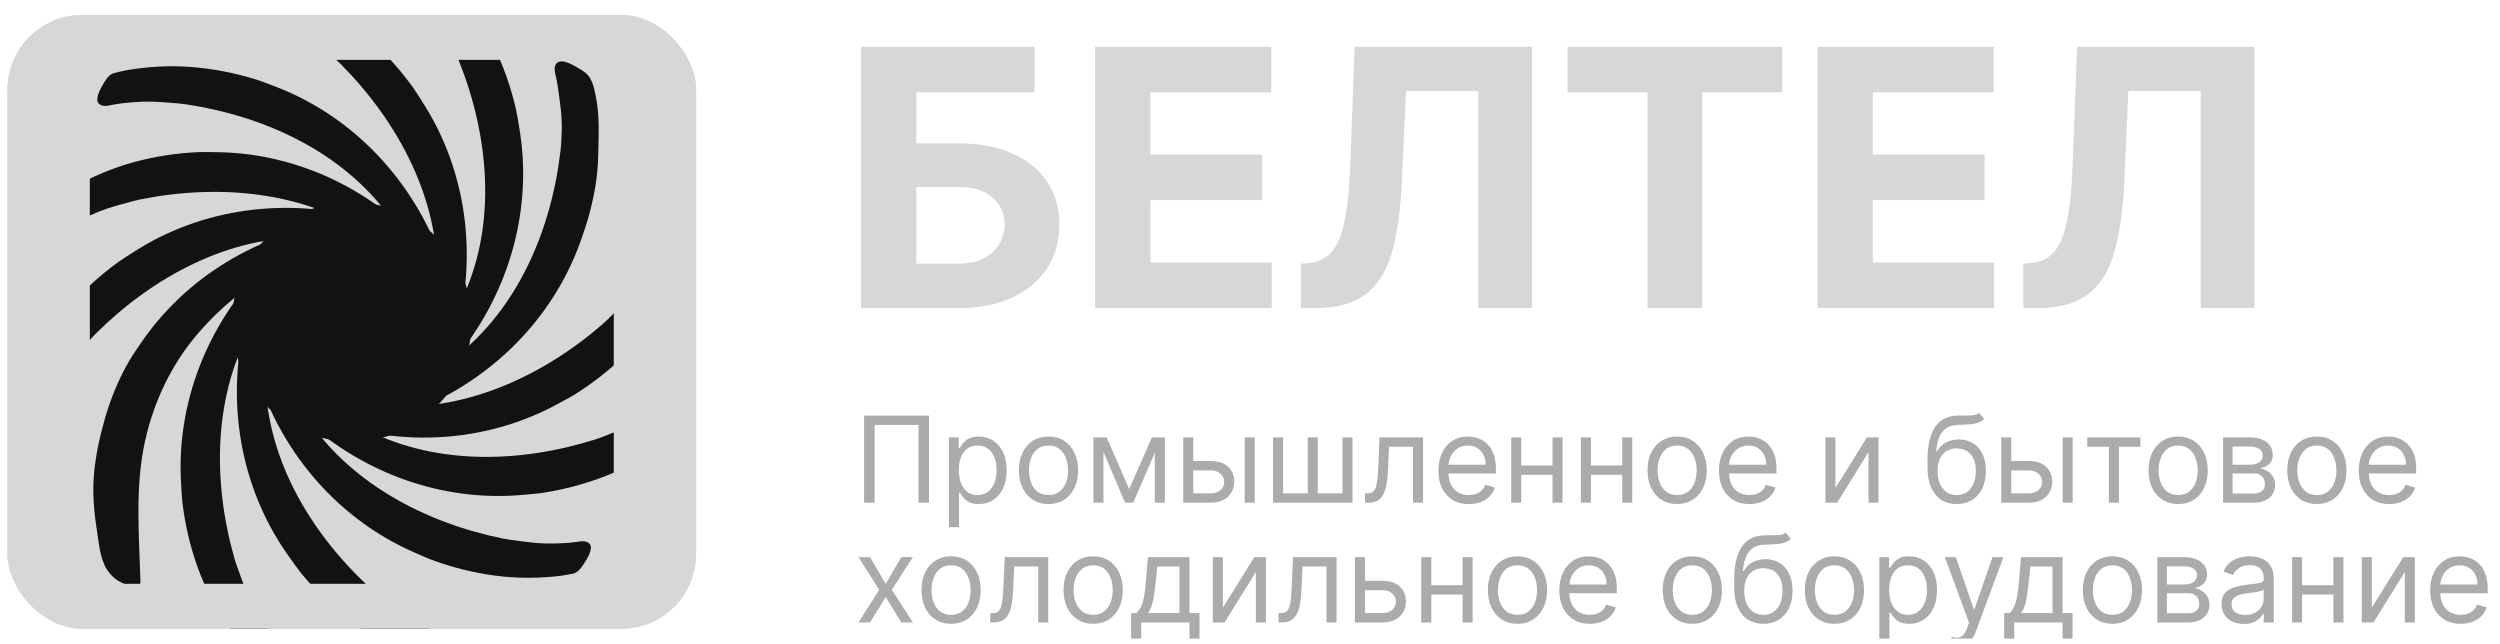
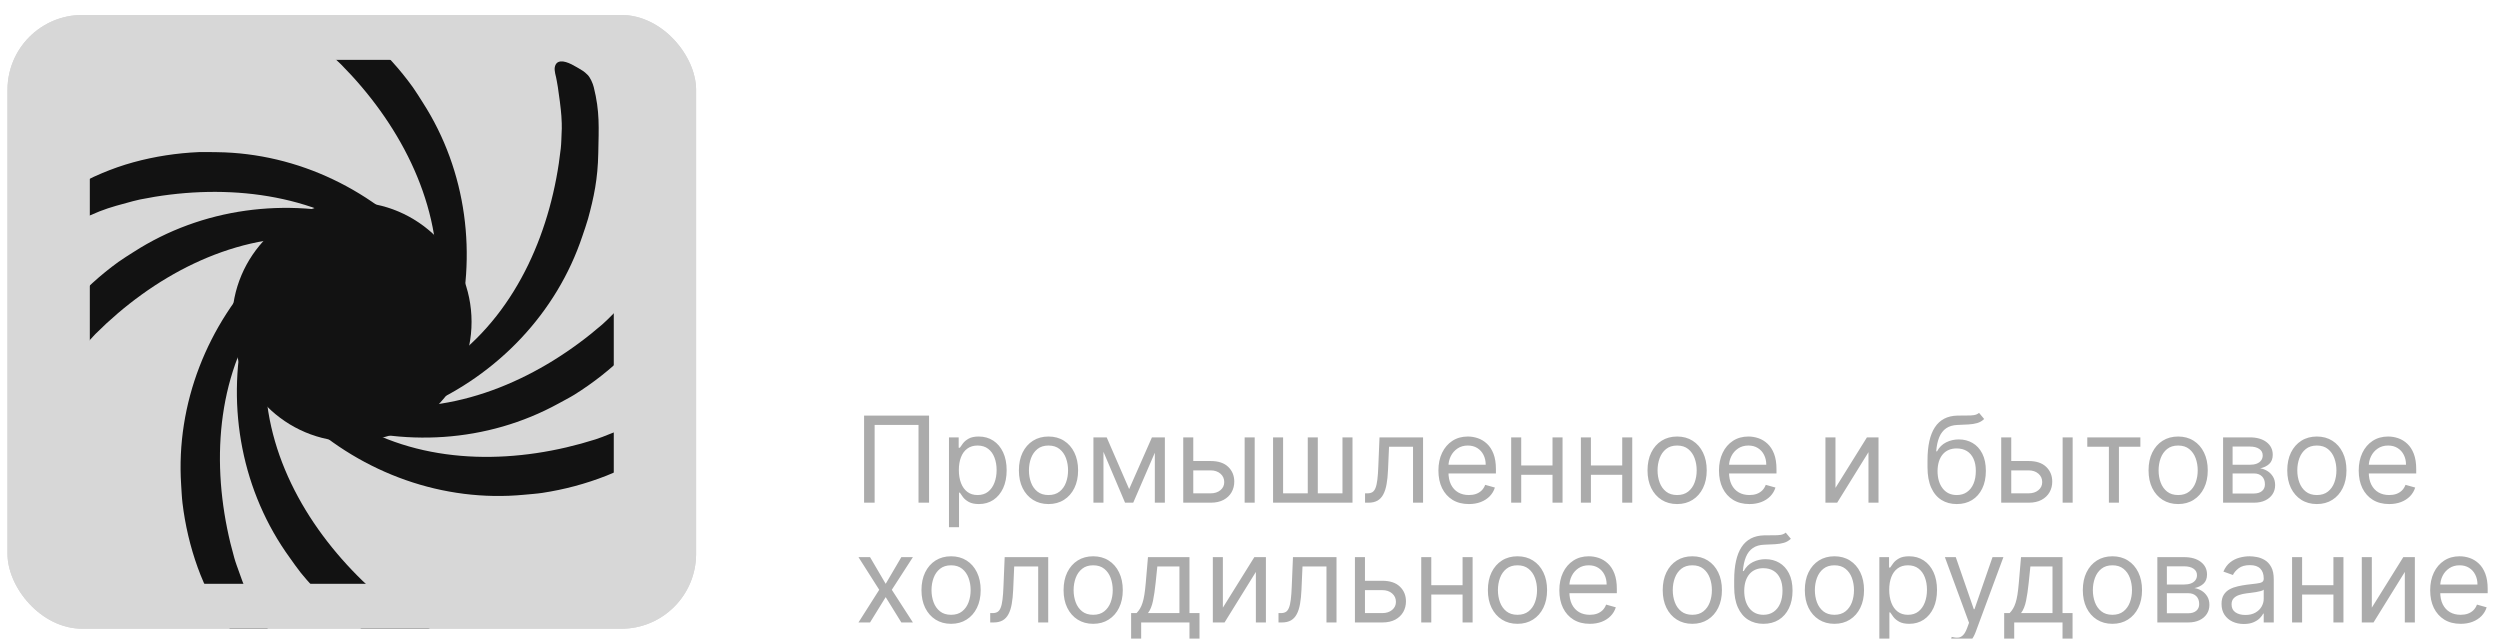
<svg xmlns="http://www.w3.org/2000/svg" width="334" height="86" viewBox="0 0 334 86" fill="none">
  <g clip-path="url(#clip0_0_1458)">
    <g clip-path="url(#clip1_0_1458)">
      <path d="M97 -7H-3V93H97V-7Z" fill="#D7D7D7" />
      <path d="M47 59C55.837 59 63 51.837 63 43C63 34.163 55.837 27 47 27C38.163 27 31 34.163 31 43C31 51.837 38.163 59 47 59Z" fill="#121212" />
      <path d="M74.38 8.44C74.25 8.57 74.15 8.76 74.11 9.04C74.05 9.47 74.29 10.32 74.29 10.32C74.29 10.32 74.47 11.2 74.53 11.64C74.67 12.53 74.941 14.564 75.001 15.5C75.1 17.06 75.05 17.291 74.99 18.831C74.99 19.051 74.94 19.601 74.92 19.821C73.74 30.521 69.25 41.27 60.62 47.88C59.53 48.711 58.37 49.45 57.32 50.331C56.8 50.77 56.3 51.23 55.86 51.751C55.48 52.2 54.99 52.761 54.76 53.3C54.61 53.66 54.73 54.151 55.01 54.42C55.42 54.821 56.1 54.56 56.54 54.361C66.49 50.05 74.38 41.821 77.81 31.531C78.04 30.841 78.38 29.891 78.57 29.201C79.34 26.361 79.867 23.914 79.93 20.461C79.993 17.052 80.152 14.947 79.325 11.64C79.198 11.134 78.87 10.369 78.501 10C78.001 9.5 77.793 9.413 77.08 8.99C76.152 8.438 74.98 7.87 74.37 8.44H74.38Z" fill="#121212" />
-       <path d="M55.569 -1.92C55.509 -1.74 55.519 -1.53 55.609 -1.26C55.759 -0.85 56.099 -0.54 56.379 -0.22C56.669 0.12 56.949 0.47 57.219 0.83C57.759 1.55 58.269 2.28 58.749 3.04C59.579 4.37 60.219 5.79 60.889 7.18C60.979 7.37 61.209 7.88 61.289 8.08C65.299 18.07 66.409 29.67 61.919 39.56C61.349 40.81 60.679 42.01 60.169 43.28C59.919 43.91 59.699 44.56 59.559 45.22C59.439 45.8 59.269 46.52 59.319 47.11C59.359 47.5 59.689 47.88 60.069 47.98C60.619 48.14 61.089 47.59 61.389 47.21C68.129 38.72 71.209 27.73 69.369 17.04C69.249 16.33 69.099 15.33 68.939 14.62C68.279 11.75 67.299 8.92 66.019 6.27C64.739 3.62 63.059 1.09 61.169 -1.13C60.879 -1.47 60.549 -1.78 60.249 -2.11C59.769 -2.64 59.219 -2.73 58.219 -2.74C57.539 -2.74 55.839 -2.74 55.569 -1.94V-1.92Z" fill="#121212" />
      <path d="M36.39 1.62C36.4 1.8 36.49 2 36.69 2.21C36.99 2.53 37.42 2.68 37.8 2.87C38.2 3.07 38.59 3.28 38.98 3.51C39.76 3.96 40.52 4.44 41.25 4.95C42.53 5.85 43.68 6.91 44.84 7.92C45 8.06 45.41 8.44 45.56 8.6C53.14 16.24 58.69 26.49 58.41 37.35C58.37 38.72 58.22 40.09 58.25 41.46C58.26 42.14 58.32 42.82 58.44 43.49C58.55 44.07 58.68 44.8 58.96 45.33C59.14 45.67 59.6 45.89 59.99 45.84C60.56 45.77 60.78 45.08 60.91 44.61C63.81 34.16 62.36 22.85 56.5 13.72C56.11 13.11 55.58 12.25 55.16 11.66C53.44 9.27 51.43 7.05 49.21 5.11C47.02 3.19 44.47 1.49 41.86 0.19C41.46 -0.01 41.04 -0.16 40.63 -0.35C39.98 -0.65 39.44 -0.52 38.52 -0.14C37.89 0.12 36.33 0.79 36.39 1.62Z" fill="#121212" />
-       <path d="M13.21 13.84C13.331 13.98 13.521 14.08 13.8 14.13C14.23 14.21 14.671 14.07 15.091 13.99C15.53 13.91 15.97 13.85 16.421 13.79C17.311 13.69 18.21 13.61 19.101 13.58C20.671 13.53 22.221 13.69 23.75 13.81C23.971 13.83 24.52 13.89 24.73 13.92C35.38 15.49 45.961 20.37 52.24 29.24C53.031 30.36 53.73 31.54 54.571 32.63C54.99 33.17 55.441 33.68 55.941 34.14C56.38 34.54 56.91 35.05 57.45 35.3C57.8 35.46 58.3 35.36 58.581 35.09C58.99 34.69 58.761 34.01 58.581 33.56C54.641 23.46 46.7 15.27 36.541 11.47C35.861 11.22 34.931 10.84 34.24 10.63C31.43 9.75 28.491 9.18 25.55 8.95C22.61 8.72 19.59 8.9 16.71 9.42C16.27 9.5 15.841 9.63 15.4 9.72C14.7 9.87 14.341 10.3 13.831 11.15C13.48 11.73 12.63 13.21 13.181 13.84H13.21Z" fill="#121212" />
      <path d="M7.84 30.45C8 30.54 8.22 30.57 8.49 30.53C8.92 30.46 9.29 30.18 9.66 29.97C10.05 29.74 10.44 29.53 10.84 29.34C11.64 28.94 12.46 28.57 13.29 28.24C14.75 27.66 16.26 27.29 17.75 26.88C17.96 26.82 18.5 26.69 18.71 26.65C29.26 24.52 40.87 25.53 49.79 31.74C50.91 32.52 51.97 33.4 53.13 34.14C53.7 34.5 54.3 34.83 54.93 35.09C55.48 35.32 56.15 35.61 56.75 35.67C57.14 35.71 57.57 35.44 57.75 35.09C58 34.58 57.55 34.01 57.23 33.65C50.1 25.48 39.86 20.47 29.01 20.33C28.29 20.33 27.28 20.29 26.56 20.32C23.62 20.45 20.66 20.9 17.82 21.68C14.98 22.46 12.19 23.65 9.66 25.11C9.28 25.33 8.91 25.6 8.53 25.84C7.92 26.22 7.73 26.74 7.54 27.72C7.41 28.39 7.11 30.06 7.84 30.47V30.45Z" fill="#121212" />
      <path d="M5.79 53.78C5.97 53.77 6.17 53.67 6.38 53.48C6.7 53.18 6.85 52.75 7.04 52.37C7.24 51.97 7.45 51.58 7.68 51.19C8.13 50.41 8.6 49.65 9.12 48.92C10.02 47.63 11.07 46.49 12.09 45.33C12.23 45.17 12.61 44.76 12.76 44.61C20.38 37.01 30.62 31.45 41.49 31.71C42.86 31.74 44.23 31.89 45.6 31.87C46.28 31.86 46.96 31.8 47.63 31.67C48.21 31.56 48.94 31.43 49.46 31.15C49.8 30.97 50.02 30.5 49.97 30.12C49.9 29.55 49.21 29.33 48.74 29.2C38.29 26.32 26.98 27.79 17.86 33.66C17.25 34.05 16.39 34.58 15.81 35C13.42 36.73 11.21 38.74 9.27 40.96C7.33 43.18 5.66 45.71 4.36 48.32C4.16 48.72 4.01 49.14 3.82 49.55C3.52 50.2 3.65 50.74 4.03 51.66C4.29 52.29 4.96 53.85 5.8 53.78H5.79Z" fill="#121212" />
-       <path d="M18.66 78.081C18.66 78.081 18.68 78.051 18.69 78.031C18.77 77.891 18.77 77.721 18.76 77.551C18.58 71.401 18.03 65.131 19.35 59.061C19.35 59.031 19.36 59.001 19.37 58.971C20.54 53.651 22.92 48.641 26.48 44.511C27.22 43.651 27.99 42.831 28.8 42.041C29.61 41.251 30.45 40.501 31.32 39.791C32.19 39.081 33.1 38.411 34.04 37.791C34.98 37.171 35.95 36.601 36.95 36.081C37.83 35.621 38.72 35.211 39.64 34.841C40.91 34.331 42.23 33.921 43.47 33.351C44.09 33.071 44.69 32.751 45.25 32.371C45.74 32.041 46.36 31.631 46.73 31.171C46.97 30.871 46.99 30.361 46.79 30.021C46.5 29.531 45.78 29.601 45.3 29.671C34.56 31.171 24.76 37.001 18.71 46.001C18.31 46.601 17.73 47.421 17.36 48.051C15.88 50.541 14.79 53.231 13.99 56.011C13.32 58.371 12.78 60.831 12.56 63.301C12.34 65.771 12.54 68.311 12.94 70.811C13.22 72.571 13.34 74.631 14.33 76.161C15.1 77.351 16.43 78.161 17.83 78.311C18.12 78.341 18.47 78.311 18.64 78.091L18.66 78.081Z" fill="#121212" />
      <path d="M35.94 85.079C36.02 84.909 36.03 84.699 35.96 84.419C35.85 83.999 35.55 83.649 35.31 83.299C35.05 82.929 34.82 82.549 34.59 82.169C34.13 81.399 33.69 80.609 33.3 79.809C32.61 78.399 32.12 76.919 31.6 75.469C31.53 75.269 31.35 74.739 31.3 74.529C28.36 64.179 28.47 52.519 33.97 43.149C34.66 41.969 35.46 40.849 36.1 39.629C36.42 39.029 36.7 38.409 36.91 37.759C37.09 37.199 37.34 36.499 37.35 35.899C37.35 35.509 37.06 35.099 36.7 34.949C36.17 34.739 35.64 35.229 35.3 35.579C27.71 43.319 23.5 53.919 24.2 64.749C24.25 65.469 24.29 66.479 24.38 67.199C24.73 70.119 25.41 73.039 26.41 75.809C27.4 78.549 28.81 81.269 30.46 83.679C30.71 84.049 31.01 84.389 31.27 84.749C31.69 85.329 32.23 85.479 33.22 85.589C33.89 85.669 35.59 85.839 35.93 85.079H35.94Z" fill="#121212" />
      <path d="M59.49 85.431C59.471 85.251 59.361 85.061 59.16 84.861C58.85 84.561 58.401 84.431 58.011 84.261C57.6 84.081 57.191 83.891 56.791 83.691C55.99 83.281 55.2 82.851 54.441 82.381C53.111 81.551 51.91 80.561 50.691 79.621C50.52 79.491 50.09 79.131 49.931 78.991C41.92 71.801 35.8 61.881 35.461 51.021C35.42 49.651 35.49 48.281 35.391 46.911C35.34 46.231 35.251 45.561 35.081 44.901C34.931 44.331 34.77 43.611 34.461 43.101C34.261 42.771 33.781 42.581 33.401 42.651C32.84 42.751 32.66 43.451 32.55 43.931C30.25 54.531 32.35 65.741 38.721 74.521C39.141 75.111 39.721 75.941 40.17 76.501C42.031 78.791 44.16 80.891 46.48 82.701C48.8 84.511 51.42 86.041 54.1 87.191C54.511 87.371 54.941 87.501 55.361 87.661C56.031 87.921 56.56 87.761 57.461 87.331C58.071 87.041 59.59 86.281 59.48 85.451L59.49 85.431Z" fill="#121212" />
-       <path d="M78.77 72.669C78.66 72.519 78.47 72.409 78.2 72.349C77.78 72.249 77.33 72.359 76.91 72.419C76.47 72.479 76.02 72.519 75.57 72.549C74.67 72.609 73.78 72.629 72.88 72.609C71.31 72.569 69.78 72.329 68.25 72.129C68.04 72.099 67.49 72.009 67.27 71.969C56.72 69.839 46.41 64.399 40.61 55.219C39.88 54.059 39.24 52.839 38.46 51.709C38.07 51.149 37.65 50.619 37.17 50.129C36.75 49.709 36.25 49.169 35.72 48.889C35.38 48.709 34.87 48.779 34.58 49.039C34.15 49.409 34.35 50.109 34.5 50.569C37.9 60.869 45.39 69.459 55.34 73.799C56 74.089 56.92 74.509 57.6 74.769C60.36 75.799 63.27 76.529 66.19 76.909C69.08 77.289 72.14 77.279 75.04 76.909C75.48 76.849 75.92 76.749 76.36 76.679C77.07 76.569 77.45 76.159 78 75.329C78.38 74.769 79.3 73.339 78.79 72.679L78.77 72.669Z" fill="#121212" />
      <path d="M89.969 53.73C89.799 53.66 89.579 53.65 89.309 53.73C88.889 53.85 88.559 54.16 88.209 54.42C87.849 54.69 87.479 54.94 87.099 55.18C86.339 55.66 85.569 56.12 84.779 56.54C83.389 57.27 81.929 57.8 80.489 58.37C80.289 58.45 79.759 58.64 79.559 58.7C69.299 61.95 57.649 62.2 48.119 56.98C46.919 56.32 45.769 55.56 44.539 54.96C43.929 54.66 43.299 54.4 42.649 54.21C42.079 54.04 41.379 53.82 40.779 53.83C40.389 53.83 39.989 54.15 39.849 54.51C39.649 55.05 40.169 55.56 40.519 55.89C48.489 63.24 59.209 67.13 70.009 66.1C70.729 66.03 71.739 65.96 72.449 65.85C75.359 65.41 78.259 64.64 80.999 63.56C83.739 62.48 86.389 60.99 88.739 59.27C89.099 59.01 89.429 58.7 89.779 58.42C90.339 57.98 90.479 57.44 90.559 56.44C90.619 55.76 90.729 54.07 89.959 53.74L89.969 53.73Z" fill="#121212" />
      <path d="M88.049 34.69C87.87 34.69 87.659 34.77 87.439 34.95C87.1 35.219 86.919 35.639 86.7 36.01C86.469 36.4 86.23 36.77 85.98 37.139C85.48 37.88 84.95 38.609 84.389 39.309C83.4 40.529 82.269 41.599 81.18 42.679C81.029 42.83 80.62 43.209 80.46 43.349C72.32 50.389 61.709 55.219 50.9 54.2C49.539 54.069 48.179 53.819 46.809 53.76C46.13 53.73 45.45 53.73 44.77 53.819C44.179 53.889 43.45 53.959 42.9 54.209C42.55 54.37 42.3 54.809 42.319 55.2C42.349 55.77 43.02 56.039 43.48 56.2C53.709 59.809 65.09 59.139 74.6 53.919C75.23 53.569 76.129 53.109 76.74 52.73C79.24 51.169 81.59 49.319 83.689 47.249C85.79 45.179 87.62 42.76 89.1 40.249C89.329 39.87 89.51 39.45 89.719 39.059C90.059 38.429 89.969 37.88 89.659 36.94C89.439 36.3 88.879 34.69 88.049 34.7V34.69Z" fill="#121212" />
      <path fill-rule="evenodd" clip-rule="evenodd" d="M97 2H-3V84H97V2ZM82 8H12V78H82V8Z" fill="#D7D7D7" />
    </g>
-     <path d="M115.044 41.16V6.251H138.209V12.336H122.425V19.154H128.101C130.862 19.154 133.243 19.603 135.243 20.501C137.254 21.387 138.805 22.643 139.896 24.268C140.987 25.893 141.532 27.808 141.532 30.012C141.532 32.206 140.987 34.143 139.896 35.825C138.805 37.495 137.254 38.802 135.243 39.745C133.243 40.689 130.862 41.16 128.101 41.16H115.044ZM122.425 35.228H128.101C129.419 35.228 130.532 34.99 131.442 34.512C132.351 34.024 133.038 33.382 133.504 32.586C133.981 31.779 134.22 30.899 134.22 29.944C134.22 28.558 133.692 27.387 132.635 26.433C131.589 25.467 130.078 24.984 128.101 24.984H122.425V35.228ZM146.309 41.16V6.251H169.832V12.336H153.69V20.654H168.622V26.74H153.69V35.075H169.9V41.16H146.309ZM173.808 41.16V35.228L174.797 35.143C176.069 35.041 177.098 34.558 177.882 33.694C178.666 32.819 179.251 31.427 179.638 29.518C180.035 27.598 180.291 25.018 180.405 21.779L180.984 6.251H204.677V41.16H197.501V12.166H187.836L187.291 24.319C187.109 28.228 186.643 31.422 185.893 33.899C185.155 36.376 183.973 38.206 182.348 39.387C180.734 40.569 178.524 41.16 175.717 41.16H173.808ZM209.433 12.336V6.251H238.104V12.336H227.416V41.16H220.121V12.336H209.433ZM242.825 41.16V6.251H266.348V12.336H250.206V20.654H265.138V26.74H250.206V35.075H266.416V41.16H242.825ZM270.324 41.16V35.228L271.312 35.143C272.585 35.041 273.613 34.558 274.398 33.694C275.182 32.819 275.767 31.427 276.153 29.518C276.551 27.598 276.807 25.018 276.92 21.779L277.5 6.251H301.193V41.16H294.017V12.166H284.352L283.807 24.319C283.625 28.228 283.159 31.422 282.409 33.899C281.67 36.376 280.488 38.206 278.863 39.387C277.25 40.569 275.04 41.16 272.233 41.16H270.324Z" fill="#D7D7D7" />
    <path d="M124.123 55.524V67.16H122.714V56.774H116.851V67.16H115.442V55.524H124.123ZM126.784 70.433V58.433H128.079V59.819H128.238C128.337 59.668 128.473 59.474 128.648 59.24C128.826 59.001 129.079 58.789 129.409 58.603C129.742 58.414 130.193 58.319 130.761 58.319C131.496 58.319 132.144 58.503 132.704 58.87C133.265 59.238 133.702 59.759 134.017 60.433C134.331 61.107 134.488 61.903 134.488 62.819C134.488 63.743 134.331 64.545 134.017 65.223C133.702 65.897 133.267 66.42 132.71 66.791C132.153 67.158 131.511 67.342 130.784 67.342C130.223 67.342 129.774 67.249 129.437 67.064C129.1 66.874 128.841 66.66 128.659 66.421C128.477 66.179 128.337 65.978 128.238 65.819H128.125V70.433H126.784ZM128.102 62.797C128.102 63.456 128.199 64.037 128.392 64.541C128.585 65.041 128.867 65.433 129.238 65.717C129.61 65.997 130.064 66.137 130.602 66.137C131.163 66.137 131.631 65.99 132.006 65.694C132.384 65.395 132.668 64.993 132.858 64.49C133.051 63.982 133.148 63.418 133.148 62.797C133.148 62.183 133.053 61.63 132.863 61.137C132.678 60.641 132.396 60.249 132.017 59.961C131.642 59.67 131.17 59.524 130.602 59.524C130.057 59.524 129.598 59.662 129.227 59.939C128.856 60.211 128.576 60.594 128.386 61.086C128.197 61.575 128.102 62.145 128.102 62.797ZM140.079 67.342C139.291 67.342 138.6 67.154 138.006 66.779C137.415 66.404 136.952 65.88 136.619 65.206C136.29 64.531 136.125 63.743 136.125 62.842C136.125 61.933 136.29 61.139 136.619 60.461C136.952 59.783 137.415 59.257 138.006 58.882C138.6 58.507 139.291 58.319 140.079 58.319C140.867 58.319 141.557 58.507 142.148 58.882C142.742 59.257 143.204 59.783 143.534 60.461C143.867 61.139 144.034 61.933 144.034 62.842C144.034 63.743 143.867 64.531 143.534 65.206C143.204 65.88 142.742 66.404 142.148 66.779C141.557 67.154 140.867 67.342 140.079 67.342ZM140.079 66.137C140.678 66.137 141.17 65.984 141.557 65.677C141.943 65.37 142.229 64.967 142.415 64.467C142.6 63.967 142.693 63.425 142.693 62.842C142.693 62.259 142.6 61.715 142.415 61.211C142.229 60.708 141.943 60.3 141.557 59.99C141.17 59.679 140.678 59.524 140.079 59.524C139.481 59.524 138.988 59.679 138.602 59.99C138.216 60.3 137.93 60.708 137.744 61.211C137.559 61.715 137.466 62.259 137.466 62.842C137.466 63.425 137.559 63.967 137.744 64.467C137.93 64.967 138.216 65.37 138.602 65.677C138.988 65.984 139.481 66.137 140.079 66.137ZM150.854 65.342L153.899 58.433H155.172L151.399 67.16H150.308L146.604 58.433H147.854L150.854 65.342ZM147.422 58.433V67.16H146.081V58.433H147.422ZM154.285 67.16V58.433H155.626V67.16H154.285ZM159.24 61.592H161.74C162.763 61.592 163.545 61.851 164.086 62.37C164.628 62.889 164.899 63.547 164.899 64.342C164.899 64.865 164.778 65.34 164.535 65.768C164.293 66.192 163.937 66.531 163.467 66.785C162.997 67.035 162.422 67.16 161.74 67.16H158.081V58.433H159.422V65.91H161.74C162.27 65.91 162.706 65.77 163.047 65.49C163.388 65.209 163.558 64.85 163.558 64.41C163.558 63.948 163.388 63.571 163.047 63.279C162.706 62.988 162.27 62.842 161.74 62.842H159.24V61.592ZM166.285 67.16V58.433H167.626V67.16H166.285ZM170.081 58.433H171.422V65.91H174.717V58.433H176.058V65.91H179.354V58.433H180.694V67.16H170.081V58.433ZM182.371 67.16V65.91H182.689C182.95 65.91 183.168 65.859 183.342 65.757C183.516 65.651 183.657 65.467 183.763 65.206C183.872 64.941 183.956 64.573 184.013 64.103C184.073 63.63 184.117 63.028 184.143 62.297L184.302 58.433H190.121V67.16H188.78V59.683H185.575L185.439 62.797C185.408 63.512 185.344 64.143 185.246 64.689C185.151 65.23 185.005 65.685 184.808 66.052C184.615 66.42 184.357 66.696 184.035 66.882C183.713 67.067 183.31 67.16 182.825 67.16H182.371ZM196.24 67.342C195.399 67.342 194.674 67.156 194.064 66.785C193.458 66.41 192.99 65.887 192.66 65.217C192.335 64.543 192.172 63.759 192.172 62.865C192.172 61.971 192.335 61.183 192.66 60.501C192.99 59.816 193.448 59.281 194.035 58.899C194.626 58.512 195.316 58.319 196.104 58.319C196.558 58.319 197.007 58.395 197.45 58.547C197.893 58.698 198.297 58.944 198.66 59.285C199.024 59.622 199.314 60.069 199.53 60.626C199.746 61.183 199.854 61.868 199.854 62.683V63.251H193.126V62.092H198.49C198.49 61.599 198.391 61.16 198.194 60.774C198.001 60.387 197.725 60.083 197.365 59.859C197.009 59.636 196.588 59.524 196.104 59.524C195.569 59.524 195.107 59.656 194.717 59.922C194.331 60.183 194.033 60.524 193.825 60.944C193.617 61.365 193.513 61.816 193.513 62.297V63.069C193.513 63.728 193.626 64.287 193.854 64.745C194.085 65.2 194.405 65.546 194.814 65.785C195.223 66.02 195.698 66.137 196.24 66.137C196.592 66.137 196.91 66.088 197.194 65.99C197.482 65.887 197.73 65.736 197.939 65.535C198.147 65.331 198.308 65.077 198.422 64.774L199.717 65.137C199.581 65.577 199.352 65.963 199.03 66.296C198.708 66.626 198.31 66.884 197.836 67.069C197.363 67.251 196.831 67.342 196.24 67.342ZM207.734 62.183V63.433H202.916V62.183H207.734ZM203.234 58.433V67.16H201.893V58.433H203.234ZM208.757 58.433V67.16H207.416V58.433H208.757ZM217.047 62.183V63.433H212.229V62.183H217.047ZM212.547 58.433V67.16H211.206V58.433H212.547ZM218.069 58.433V67.16H216.729V58.433H218.069ZM224.064 67.342C223.276 67.342 222.585 67.154 221.99 66.779C221.399 66.404 220.937 65.88 220.604 65.206C220.274 64.531 220.109 63.743 220.109 62.842C220.109 61.933 220.274 61.139 220.604 60.461C220.937 59.783 221.399 59.257 221.99 58.882C222.585 58.507 223.276 58.319 224.064 58.319C224.852 58.319 225.541 58.507 226.132 58.882C226.727 59.257 227.189 59.783 227.518 60.461C227.852 61.139 228.018 61.933 228.018 62.842C228.018 63.743 227.852 64.531 227.518 65.206C227.189 65.88 226.727 66.404 226.132 66.779C225.541 67.154 224.852 67.342 224.064 67.342ZM224.064 66.137C224.662 66.137 225.155 65.984 225.541 65.677C225.927 65.37 226.213 64.967 226.399 64.467C226.585 63.967 226.677 63.425 226.677 62.842C226.677 62.259 226.585 61.715 226.399 61.211C226.213 60.708 225.927 60.3 225.541 59.99C225.155 59.679 224.662 59.524 224.064 59.524C223.465 59.524 222.973 59.679 222.586 59.99C222.2 60.3 221.914 60.708 221.729 61.211C221.543 61.715 221.45 62.259 221.45 62.842C221.45 63.425 221.543 63.967 221.729 64.467C221.914 64.967 222.2 65.37 222.586 65.677C222.973 65.984 223.465 66.137 224.064 66.137ZM233.724 67.342C232.883 67.342 232.158 67.156 231.548 66.785C230.942 66.41 230.474 65.887 230.145 65.217C229.819 64.543 229.656 63.759 229.656 62.865C229.656 61.971 229.819 61.183 230.145 60.501C230.474 59.816 230.933 59.281 231.52 58.899C232.111 58.512 232.8 58.319 233.588 58.319C234.042 58.319 234.491 58.395 234.934 58.547C235.378 58.698 235.781 58.944 236.145 59.285C236.508 59.622 236.798 60.069 237.014 60.626C237.23 61.183 237.338 61.868 237.338 62.683V63.251H230.611V62.092H235.974C235.974 61.599 235.876 61.16 235.679 60.774C235.486 60.387 235.209 60.083 234.849 59.859C234.493 59.636 234.073 59.524 233.588 59.524C233.054 59.524 232.592 59.656 232.202 59.922C231.815 60.183 231.518 60.524 231.309 60.944C231.101 61.365 230.997 61.816 230.997 62.297V63.069C230.997 63.728 231.111 64.287 231.338 64.745C231.569 65.2 231.889 65.546 232.298 65.785C232.707 66.02 233.183 66.137 233.724 66.137C234.077 66.137 234.395 66.088 234.679 65.99C234.967 65.887 235.215 65.736 235.423 65.535C235.631 65.331 235.792 65.077 235.906 64.774L237.202 65.137C237.065 65.577 236.836 65.963 236.514 66.296C236.192 66.626 235.794 66.884 235.321 67.069C234.847 67.251 234.315 67.342 233.724 67.342ZM245.219 65.183L249.423 58.433H250.969V67.16H249.628V60.41L245.446 67.16H243.878V58.433H245.219V65.183ZM264.402 55.16L265.084 55.978C264.818 56.236 264.512 56.416 264.163 56.518C263.815 56.62 263.421 56.683 262.981 56.706C262.542 56.728 262.053 56.751 261.515 56.774C260.909 56.797 260.407 56.944 260.01 57.217C259.612 57.49 259.305 57.884 259.089 58.399C258.873 58.914 258.735 59.547 258.675 60.297H258.788C259.084 59.751 259.493 59.349 260.015 59.092C260.538 58.834 261.099 58.706 261.697 58.706C262.379 58.706 262.993 58.865 263.538 59.183C264.084 59.501 264.515 59.973 264.834 60.598C265.152 61.223 265.311 61.993 265.311 62.91C265.311 63.823 265.148 64.611 264.822 65.274C264.5 65.937 264.048 66.448 263.464 66.808C262.885 67.164 262.205 67.342 261.425 67.342C260.644 67.342 259.961 67.158 259.373 66.791C258.786 66.42 258.33 65.87 258.004 65.143C257.678 64.412 257.515 63.509 257.515 62.433V61.501C257.515 59.558 257.845 58.084 258.504 57.081C259.167 56.077 260.163 55.558 261.493 55.524C261.962 55.509 262.381 55.505 262.748 55.512C263.116 55.52 263.436 55.503 263.709 55.461C263.981 55.42 264.212 55.319 264.402 55.16ZM261.425 66.137C261.951 66.137 262.404 66.005 262.782 65.74C263.165 65.475 263.459 65.101 263.663 64.62C263.868 64.135 263.97 63.566 263.97 62.91C263.97 62.274 263.866 61.732 263.657 61.285C263.453 60.838 263.159 60.497 262.777 60.262C262.394 60.028 261.936 59.91 261.402 59.91C261.012 59.91 260.661 59.976 260.351 60.109C260.04 60.242 259.775 60.437 259.555 60.694C259.336 60.952 259.165 61.266 259.044 61.637C258.926 62.009 258.864 62.433 258.856 62.91C258.856 63.887 259.086 64.67 259.544 65.257C260.002 65.844 260.629 66.137 261.425 66.137ZM268.521 61.592H271.021C272.044 61.592 272.826 61.851 273.368 62.37C273.909 62.889 274.18 63.547 274.18 64.342C274.18 64.865 274.059 65.34 273.817 65.768C273.574 66.192 273.218 66.531 272.748 66.785C272.279 67.035 271.703 67.16 271.021 67.16H267.362V58.433H268.703V65.91H271.021C271.551 65.91 271.987 65.77 272.328 65.49C272.669 65.209 272.839 64.85 272.839 64.41C272.839 63.948 272.669 63.571 272.328 63.279C271.987 62.988 271.551 62.842 271.021 62.842H268.521V61.592ZM275.567 67.16V58.433H276.907V67.16H275.567ZM278.862 59.683V58.433H285.953V59.683H283.089V67.16H281.748V59.683H278.862ZM291.001 67.342C290.213 67.342 289.522 67.154 288.927 66.779C288.336 66.404 287.874 65.88 287.541 65.206C287.211 64.531 287.047 63.743 287.047 62.842C287.047 61.933 287.211 61.139 287.541 60.461C287.874 59.783 288.336 59.257 288.927 58.882C289.522 58.507 290.213 58.319 291.001 58.319C291.789 58.319 292.479 58.507 293.069 58.882C293.664 59.257 294.126 59.783 294.456 60.461C294.789 61.139 294.956 61.933 294.956 62.842C294.956 63.743 294.789 64.531 294.456 65.206C294.126 65.88 293.664 66.404 293.069 66.779C292.479 67.154 291.789 67.342 291.001 67.342ZM291.001 66.137C291.6 66.137 292.092 65.984 292.479 65.677C292.865 65.37 293.151 64.967 293.336 64.467C293.522 63.967 293.615 63.425 293.615 62.842C293.615 62.259 293.522 61.715 293.336 61.211C293.151 60.708 292.865 60.3 292.479 59.99C292.092 59.679 291.6 59.524 291.001 59.524C290.403 59.524 289.91 59.679 289.524 59.99C289.138 60.3 288.852 60.708 288.666 61.211C288.48 61.715 288.388 62.259 288.388 62.842C288.388 63.425 288.48 63.967 288.666 64.467C288.852 64.967 289.138 65.37 289.524 65.677C289.91 65.984 290.403 66.137 291.001 66.137ZM297.003 67.16V58.433H300.571C301.51 58.433 302.256 58.645 302.809 59.069C303.363 59.493 303.639 60.054 303.639 60.751C303.639 61.281 303.482 61.692 303.167 61.984C302.853 62.272 302.45 62.467 301.957 62.569C302.279 62.615 302.592 62.728 302.895 62.91C303.202 63.092 303.455 63.342 303.656 63.66C303.857 63.975 303.957 64.361 303.957 64.819C303.957 65.266 303.844 65.666 303.616 66.018C303.389 66.37 303.063 66.649 302.639 66.853C302.215 67.058 301.707 67.16 301.116 67.16H297.003ZM298.275 65.933H301.116C301.578 65.933 301.94 65.823 302.202 65.603C302.463 65.384 302.594 65.084 302.594 64.706C302.594 64.255 302.463 63.901 302.202 63.643C301.94 63.382 301.578 63.251 301.116 63.251H298.275V65.933ZM298.275 62.092H300.571C300.931 62.092 301.239 62.043 301.497 61.944C301.755 61.842 301.952 61.698 302.088 61.512C302.228 61.323 302.298 61.099 302.298 60.842C302.298 60.474 302.145 60.187 301.838 59.978C301.531 59.766 301.109 59.66 300.571 59.66H298.275V62.092ZM309.532 67.342C308.745 67.342 308.053 67.154 307.459 66.779C306.868 66.404 306.406 65.88 306.072 65.206C305.743 64.531 305.578 63.743 305.578 62.842C305.578 61.933 305.743 61.139 306.072 60.461C306.406 59.783 306.868 59.257 307.459 58.882C308.053 58.507 308.745 58.319 309.532 58.319C310.32 58.319 311.01 58.507 311.601 58.882C312.195 59.257 312.657 59.783 312.987 60.461C313.32 61.139 313.487 61.933 313.487 62.842C313.487 63.743 313.32 64.531 312.987 65.206C312.657 65.88 312.195 66.404 311.601 66.779C311.01 67.154 310.32 67.342 309.532 67.342ZM309.532 66.137C310.131 66.137 310.623 65.984 311.01 65.677C311.396 65.37 311.682 64.967 311.868 64.467C312.053 63.967 312.146 63.425 312.146 62.842C312.146 62.259 312.053 61.715 311.868 61.211C311.682 60.708 311.396 60.3 311.01 59.99C310.623 59.679 310.131 59.524 309.532 59.524C308.934 59.524 308.442 59.679 308.055 59.99C307.669 60.3 307.383 60.708 307.197 61.211C307.012 61.715 306.919 62.259 306.919 62.842C306.919 63.425 307.012 63.967 307.197 64.467C307.383 64.967 307.669 65.37 308.055 65.677C308.442 65.984 308.934 66.137 309.532 66.137ZM319.193 67.342C318.352 67.342 317.627 67.156 317.017 66.785C316.411 66.41 315.943 65.887 315.613 65.217C315.288 64.543 315.125 63.759 315.125 62.865C315.125 61.971 315.288 61.183 315.613 60.501C315.943 59.816 316.401 59.281 316.988 58.899C317.579 58.512 318.269 58.319 319.057 58.319C319.511 58.319 319.96 58.395 320.403 58.547C320.846 58.698 321.25 58.944 321.613 59.285C321.977 59.622 322.267 60.069 322.483 60.626C322.699 61.183 322.807 61.868 322.807 62.683V63.251H316.079V62.092H321.443C321.443 61.599 321.345 61.16 321.148 60.774C320.954 60.387 320.678 60.083 320.318 59.859C319.962 59.636 319.541 59.524 319.057 59.524C318.523 59.524 318.06 59.656 317.67 59.922C317.284 60.183 316.987 60.524 316.778 60.944C316.57 61.365 316.466 61.816 316.466 62.297V63.069C316.466 63.728 316.579 64.287 316.807 64.745C317.038 65.2 317.358 65.546 317.767 65.785C318.176 66.02 318.651 66.137 319.193 66.137C319.545 66.137 319.863 66.088 320.148 65.99C320.435 65.887 320.684 65.736 320.892 65.535C321.1 65.331 321.261 65.077 321.375 64.774L322.67 65.137C322.534 65.577 322.305 65.963 321.983 66.296C321.661 66.626 321.263 66.884 320.79 67.069C320.316 67.251 319.784 67.342 319.193 67.342ZM116.237 74.433L118.328 78.001L120.419 74.433H121.964L119.146 78.796L121.964 83.16H120.419L118.328 79.774L116.237 83.16H114.692L117.464 78.796L114.692 74.433H116.237ZM127.064 83.342C126.276 83.342 125.585 83.154 124.99 82.779C124.399 82.404 123.937 81.88 123.604 81.206C123.274 80.531 123.109 79.743 123.109 78.842C123.109 77.933 123.274 77.139 123.604 76.461C123.937 75.783 124.399 75.257 124.99 74.882C125.585 74.507 126.276 74.319 127.064 74.319C127.852 74.319 128.541 74.507 129.132 74.882C129.727 75.257 130.189 75.783 130.518 76.461C130.852 77.139 131.018 77.933 131.018 78.842C131.018 79.743 130.852 80.531 130.518 81.206C130.189 81.88 129.727 82.404 129.132 82.779C128.541 83.154 127.852 83.342 127.064 83.342ZM127.064 82.137C127.662 82.137 128.155 81.984 128.541 81.677C128.927 81.37 129.213 80.967 129.399 80.467C129.585 79.967 129.677 79.425 129.677 78.842C129.677 78.259 129.585 77.715 129.399 77.211C129.213 76.707 128.927 76.3 128.541 75.99C128.155 75.679 127.662 75.524 127.064 75.524C126.465 75.524 125.973 75.679 125.586 75.99C125.2 76.3 124.914 76.707 124.729 77.211C124.543 77.715 124.45 78.259 124.45 78.842C124.45 79.425 124.543 79.967 124.729 80.467C124.914 80.967 125.2 81.37 125.586 81.677C125.973 81.984 126.465 82.137 127.064 82.137ZM132.292 83.16V81.91H132.611C132.872 81.91 133.09 81.859 133.264 81.757C133.438 81.651 133.578 81.467 133.684 81.206C133.794 80.941 133.878 80.573 133.934 80.103C133.995 79.63 134.039 79.028 134.065 78.296L134.224 74.433H140.042V83.16H138.702V75.683H135.497L135.361 78.796C135.33 79.512 135.266 80.143 135.167 80.689C135.073 81.23 134.927 81.685 134.73 82.052C134.537 82.42 134.279 82.696 133.957 82.882C133.635 83.067 133.232 83.16 132.747 83.16H132.292ZM146.048 83.342C145.26 83.342 144.569 83.154 143.974 82.779C143.383 82.404 142.921 81.88 142.588 81.206C142.258 80.531 142.094 79.743 142.094 78.842C142.094 77.933 142.258 77.139 142.588 76.461C142.921 75.783 143.383 75.257 143.974 74.882C144.569 74.507 145.26 74.319 146.048 74.319C146.836 74.319 147.525 74.507 148.116 74.882C148.711 75.257 149.173 75.783 149.503 76.461C149.836 77.139 150.003 77.933 150.003 78.842C150.003 79.743 149.836 80.531 149.503 81.206C149.173 81.88 148.711 82.404 148.116 82.779C147.525 83.154 146.836 83.342 146.048 83.342ZM146.048 82.137C146.647 82.137 147.139 81.984 147.525 81.677C147.912 81.37 148.198 80.967 148.383 80.467C148.569 79.967 148.662 79.425 148.662 78.842C148.662 78.259 148.569 77.715 148.383 77.211C148.198 76.707 147.912 76.3 147.525 75.99C147.139 75.679 146.647 75.524 146.048 75.524C145.45 75.524 144.957 75.679 144.571 75.99C144.184 76.3 143.898 76.707 143.713 77.211C143.527 77.715 143.434 78.259 143.434 78.842C143.434 79.425 143.527 79.967 143.713 80.467C143.898 80.967 144.184 81.37 144.571 81.677C144.957 81.984 145.45 82.137 146.048 82.137ZM151.118 85.66V81.91H151.845C152.023 81.725 152.176 81.524 152.305 81.308C152.434 81.092 152.546 80.836 152.64 80.541C152.739 80.242 152.822 79.878 152.89 79.45C152.959 79.018 153.019 78.497 153.072 77.887L153.368 74.433H158.913V81.91H160.254V85.66H158.913V83.16H152.459V85.66H151.118ZM153.368 81.91H157.572V75.683H154.618L154.39 77.887C154.296 78.8 154.178 79.598 154.038 80.279C153.898 80.961 153.675 81.505 153.368 81.91ZM163.375 81.183L167.579 74.433H169.125V83.16H167.784V76.41L163.602 83.16H162.034V74.433H163.375V81.183ZM170.808 83.16V81.91H171.126C171.388 81.91 171.605 81.859 171.78 81.757C171.954 81.651 172.094 81.467 172.2 81.206C172.31 80.941 172.393 80.573 172.45 80.103C172.511 79.63 172.554 79.028 172.581 78.296L172.74 74.433H178.558V83.16H177.217V75.683H174.013L173.876 78.796C173.846 79.512 173.782 80.143 173.683 80.689C173.588 81.23 173.443 81.685 173.246 82.052C173.052 82.42 172.795 82.696 172.473 82.882C172.151 83.067 171.747 83.16 171.263 83.16H170.808ZM182.177 77.592H184.677C185.7 77.592 186.482 77.851 187.024 78.37C187.566 78.889 187.836 79.546 187.836 80.342C187.836 80.865 187.715 81.34 187.473 81.768C187.23 82.192 186.874 82.531 186.405 82.785C185.935 83.035 185.359 83.16 184.677 83.16H181.018V74.433H182.359V81.91H184.677C185.208 81.91 185.643 81.77 185.984 81.49C186.325 81.209 186.496 80.85 186.496 80.41C186.496 79.948 186.325 79.571 185.984 79.279C185.643 78.988 185.208 78.842 184.677 78.842H182.177V77.592ZM195.719 78.183V79.433H190.9V78.183H195.719ZM191.219 74.433V83.16H189.878V74.433H191.219ZM196.741 74.433V83.16H195.4V74.433H196.741ZM202.736 83.342C201.948 83.342 201.256 83.154 200.662 82.779C200.071 82.404 199.609 81.88 199.275 81.206C198.946 80.531 198.781 79.743 198.781 78.842C198.781 77.933 198.946 77.139 199.275 76.461C199.609 75.783 200.071 75.257 200.662 74.882C201.256 74.507 201.948 74.319 202.736 74.319C203.523 74.319 204.213 74.507 204.804 74.882C205.398 75.257 205.861 75.783 206.19 76.461C206.523 77.139 206.69 77.933 206.69 78.842C206.69 79.743 206.523 80.531 206.19 81.206C205.861 81.88 205.398 82.404 204.804 82.779C204.213 83.154 203.523 83.342 202.736 83.342ZM202.736 82.137C203.334 82.137 203.827 81.984 204.213 81.677C204.599 81.37 204.885 80.967 205.071 80.467C205.256 79.967 205.349 79.425 205.349 78.842C205.349 78.259 205.256 77.715 205.071 77.211C204.885 76.707 204.599 76.3 204.213 75.99C203.827 75.679 203.334 75.524 202.736 75.524C202.137 75.524 201.645 75.679 201.258 75.99C200.872 76.3 200.586 76.707 200.4 77.211C200.215 77.715 200.122 78.259 200.122 78.842C200.122 79.425 200.215 79.967 200.4 80.467C200.586 80.967 200.872 81.37 201.258 81.677C201.645 81.984 202.137 82.137 202.736 82.137ZM212.396 83.342C211.555 83.342 210.83 83.156 210.22 82.785C209.614 82.41 209.146 81.887 208.817 81.217C208.491 80.543 208.328 79.759 208.328 78.865C208.328 77.971 208.491 77.183 208.817 76.501C209.146 75.816 209.604 75.281 210.192 74.899C210.782 74.512 211.472 74.319 212.26 74.319C212.714 74.319 213.163 74.395 213.606 74.546C214.05 74.698 214.453 74.944 214.817 75.285C215.18 75.622 215.47 76.069 215.686 76.626C215.902 77.183 216.01 77.868 216.01 78.683V79.251H209.282V78.092H214.646C214.646 77.6 214.548 77.16 214.351 76.774C214.157 76.387 213.881 76.082 213.521 75.859C213.165 75.635 212.745 75.524 212.26 75.524C211.726 75.524 211.264 75.656 210.873 75.921C210.487 76.183 210.19 76.524 209.981 76.944C209.773 77.365 209.669 77.816 209.669 78.296V79.069C209.669 79.728 209.782 80.287 210.01 80.745C210.241 81.2 210.561 81.546 210.97 81.785C211.379 82.02 211.854 82.137 212.396 82.137C212.748 82.137 213.067 82.088 213.351 81.99C213.639 81.887 213.887 81.736 214.095 81.535C214.303 81.331 214.464 81.077 214.578 80.774L215.873 81.137C215.737 81.577 215.508 81.963 215.186 82.296C214.864 82.626 214.466 82.884 213.993 83.069C213.519 83.251 212.987 83.342 212.396 83.342ZM226.095 83.342C225.307 83.342 224.616 83.154 224.021 82.779C223.43 82.404 222.968 81.88 222.635 81.206C222.305 80.531 222.14 79.743 222.14 78.842C222.14 77.933 222.305 77.139 222.635 76.461C222.968 75.783 223.43 75.257 224.021 74.882C224.616 74.507 225.307 74.319 226.095 74.319C226.883 74.319 227.572 74.507 228.163 74.882C228.758 75.257 229.22 75.783 229.55 76.461C229.883 77.139 230.05 77.933 230.05 78.842C230.05 79.743 229.883 80.531 229.55 81.206C229.22 81.88 228.758 82.404 228.163 82.779C227.572 83.154 226.883 83.342 226.095 83.342ZM226.095 82.137C226.693 82.137 227.186 81.984 227.572 81.677C227.959 81.37 228.245 80.967 228.43 80.467C228.616 79.967 228.709 79.425 228.709 78.842C228.709 78.259 228.616 77.715 228.43 77.211C228.245 76.707 227.959 76.3 227.572 75.99C227.186 75.679 226.693 75.524 226.095 75.524C225.497 75.524 225.004 75.679 224.618 75.99C224.231 76.3 223.945 76.707 223.76 77.211C223.574 77.715 223.481 78.259 223.481 78.842C223.481 79.425 223.574 79.967 223.76 80.467C223.945 80.967 224.231 81.37 224.618 81.677C225.004 81.984 225.497 82.137 226.095 82.137ZM238.574 71.16L239.256 71.978C238.99 72.236 238.684 72.416 238.335 72.518C237.987 72.62 237.593 72.683 237.153 72.706C236.714 72.728 236.225 72.751 235.687 72.774C235.081 72.796 234.579 72.944 234.182 73.217C233.784 73.49 233.477 73.884 233.261 74.399C233.045 74.914 232.907 75.546 232.846 76.296H232.96C233.256 75.751 233.665 75.35 234.187 75.092C234.71 74.834 235.271 74.706 235.869 74.706C236.551 74.706 237.165 74.865 237.71 75.183C238.256 75.501 238.687 75.973 239.006 76.598C239.324 77.223 239.483 77.993 239.483 78.91C239.483 79.823 239.32 80.611 238.994 81.274C238.672 81.937 238.22 82.448 237.636 82.808C237.057 83.164 236.377 83.342 235.596 83.342C234.816 83.342 234.132 83.158 233.545 82.791C232.958 82.42 232.502 81.87 232.176 81.143C231.85 80.412 231.687 79.509 231.687 78.433V77.501C231.687 75.558 232.017 74.084 232.676 73.081C233.339 72.077 234.335 71.558 235.665 71.524C236.134 71.509 236.553 71.505 236.92 71.512C237.288 71.52 237.608 71.503 237.881 71.461C238.153 71.42 238.384 71.319 238.574 71.16ZM235.596 82.137C236.123 82.137 236.576 82.005 236.954 81.74C237.337 81.475 237.631 81.101 237.835 80.62C238.04 80.135 238.142 79.566 238.142 78.91C238.142 78.274 238.038 77.732 237.829 77.285C237.625 76.838 237.331 76.497 236.949 76.262C236.566 76.028 236.108 75.91 235.574 75.91C235.184 75.91 234.833 75.976 234.523 76.109C234.212 76.242 233.947 76.437 233.727 76.694C233.507 76.952 233.337 77.266 233.216 77.637C233.098 78.009 233.036 78.433 233.028 78.91C233.028 79.887 233.257 80.67 233.716 81.257C234.174 81.844 234.801 82.137 235.596 82.137ZM245.079 83.342C244.291 83.342 243.6 83.154 243.006 82.779C242.415 82.404 241.952 81.88 241.619 81.206C241.29 80.531 241.125 79.743 241.125 78.842C241.125 77.933 241.29 77.139 241.619 76.461C241.952 75.783 242.415 75.257 243.006 74.882C243.6 74.507 244.291 74.319 245.079 74.319C245.867 74.319 246.557 74.507 247.148 74.882C247.742 75.257 248.204 75.783 248.534 76.461C248.867 77.139 249.034 77.933 249.034 78.842C249.034 79.743 248.867 80.531 248.534 81.206C248.204 81.88 247.742 82.404 247.148 82.779C246.557 83.154 245.867 83.342 245.079 83.342ZM245.079 82.137C245.678 82.137 246.17 81.984 246.557 81.677C246.943 81.37 247.229 80.967 247.415 80.467C247.6 79.967 247.693 79.425 247.693 78.842C247.693 78.259 247.6 77.715 247.415 77.211C247.229 76.707 246.943 76.3 246.557 75.99C246.17 75.679 245.678 75.524 245.079 75.524C244.481 75.524 243.988 75.679 243.602 75.99C243.216 76.3 242.93 76.707 242.744 77.211C242.559 77.715 242.466 78.259 242.466 78.842C242.466 79.425 242.559 79.967 242.744 80.467C242.93 80.967 243.216 81.37 243.602 81.677C243.988 81.984 244.481 82.137 245.079 82.137ZM251.081 86.433V74.433H252.376V75.819H252.535C252.634 75.668 252.77 75.475 252.944 75.24C253.122 75.001 253.376 74.789 253.706 74.603C254.039 74.414 254.49 74.319 255.058 74.319C255.793 74.319 256.441 74.503 257.001 74.87C257.562 75.238 257.999 75.759 258.314 76.433C258.628 77.107 258.785 77.903 258.785 78.819C258.785 79.743 258.628 80.545 258.314 81.223C257.999 81.897 257.564 82.42 257.007 82.791C256.45 83.158 255.808 83.342 255.081 83.342C254.52 83.342 254.071 83.249 253.734 83.064C253.397 82.874 253.138 82.66 252.956 82.421C252.774 82.179 252.634 81.978 252.535 81.819H252.422V86.433H251.081ZM252.399 78.796C252.399 79.456 252.496 80.037 252.689 80.541C252.882 81.041 253.164 81.433 253.535 81.717C253.907 81.997 254.361 82.137 254.899 82.137C255.46 82.137 255.927 81.99 256.302 81.694C256.681 81.395 256.965 80.993 257.155 80.49C257.348 79.982 257.444 79.418 257.444 78.796C257.444 78.183 257.35 77.63 257.16 77.137C256.975 76.641 256.693 76.249 256.314 75.961C255.939 75.67 255.467 75.524 254.899 75.524C254.354 75.524 253.895 75.662 253.524 75.939C253.153 76.211 252.872 76.594 252.683 77.086C252.494 77.575 252.399 78.145 252.399 78.796ZM261.382 86.433C261.155 86.433 260.952 86.414 260.774 86.376C260.596 86.342 260.473 86.308 260.405 86.274L260.746 85.092C261.071 85.175 261.359 85.206 261.609 85.183C261.859 85.16 262.081 85.048 262.274 84.848C262.471 84.651 262.651 84.331 262.814 83.887L263.064 83.206L259.836 74.433H261.291L263.7 81.387H263.791L266.2 74.433H267.655L263.95 84.433C263.783 84.884 263.577 85.257 263.331 85.552C263.085 85.851 262.799 86.073 262.473 86.217C262.151 86.361 261.787 86.433 261.382 86.433ZM267.758 85.66V81.91H268.486C268.664 81.725 268.817 81.524 268.946 81.308C269.075 81.092 269.186 80.836 269.281 80.541C269.38 80.242 269.463 79.878 269.531 79.45C269.599 79.018 269.66 78.497 269.713 77.887L270.008 74.433H275.554V81.91H276.895V85.66H275.554V83.16H269.099V85.66H267.758ZM270.008 81.91H274.213V75.683H271.258L271.031 77.887C270.936 78.8 270.819 79.598 270.679 80.279C270.539 80.961 270.315 81.505 270.008 81.91ZM282.22 83.342C281.432 83.342 280.741 83.154 280.146 82.779C279.555 82.404 279.093 81.88 278.76 81.206C278.43 80.531 278.265 79.743 278.265 78.842C278.265 77.933 278.43 77.139 278.76 76.461C279.093 75.783 279.555 75.257 280.146 74.882C280.741 74.507 281.432 74.319 282.22 74.319C283.008 74.319 283.697 74.507 284.288 74.882C284.883 75.257 285.345 75.783 285.675 76.461C286.008 77.139 286.175 77.933 286.175 78.842C286.175 79.743 286.008 80.531 285.675 81.206C285.345 81.88 284.883 82.404 284.288 82.779C283.697 83.154 283.008 83.342 282.22 83.342ZM282.22 82.137C282.818 82.137 283.311 81.984 283.697 81.677C284.084 81.37 284.37 80.967 284.555 80.467C284.741 79.967 284.834 79.425 284.834 78.842C284.834 78.259 284.741 77.715 284.555 77.211C284.37 76.707 284.084 76.3 283.697 75.99C283.311 75.679 282.818 75.524 282.22 75.524C281.622 75.524 281.129 75.679 280.743 75.99C280.356 76.3 280.07 76.707 279.885 77.211C279.699 77.715 279.606 78.259 279.606 78.842C279.606 79.425 279.699 79.967 279.885 80.467C280.07 80.967 280.356 81.37 280.743 81.677C281.129 81.984 281.622 82.137 282.22 82.137ZM288.221 83.16V74.433H291.79C292.729 74.433 293.475 74.645 294.028 75.069C294.581 75.493 294.858 76.054 294.858 76.751C294.858 77.281 294.701 77.692 294.386 77.984C294.072 78.272 293.668 78.467 293.176 78.569C293.498 78.615 293.81 78.728 294.113 78.91C294.42 79.092 294.674 79.342 294.875 79.66C295.076 79.975 295.176 80.361 295.176 80.819C295.176 81.266 295.062 81.666 294.835 82.018C294.608 82.37 294.282 82.649 293.858 82.853C293.434 83.058 292.926 83.16 292.335 83.16H288.221ZM289.494 81.933H292.335C292.797 81.933 293.159 81.823 293.42 81.603C293.682 81.384 293.812 81.084 293.812 80.706C293.812 80.255 293.682 79.901 293.42 79.643C293.159 79.382 292.797 79.251 292.335 79.251H289.494V81.933ZM289.494 78.092H291.79C292.149 78.092 292.458 78.043 292.716 77.944C292.973 77.842 293.17 77.698 293.307 77.512C293.447 77.323 293.517 77.1 293.517 76.842C293.517 76.475 293.363 76.187 293.057 75.978C292.75 75.766 292.327 75.66 291.79 75.66H289.494V78.092ZM299.774 83.365C299.221 83.365 298.719 83.26 298.268 83.052C297.818 82.84 297.46 82.535 297.194 82.137C296.929 81.736 296.797 81.251 296.797 80.683C296.797 80.183 296.895 79.778 297.092 79.467C297.289 79.153 297.552 78.906 297.882 78.728C298.211 78.55 298.575 78.418 298.973 78.331C299.374 78.24 299.778 78.168 300.183 78.115C300.713 78.046 301.143 77.995 301.473 77.961C301.806 77.923 302.049 77.861 302.2 77.774C302.355 77.687 302.433 77.535 302.433 77.319V77.274C302.433 76.713 302.28 76.278 301.973 75.967C301.67 75.656 301.21 75.501 300.592 75.501C299.952 75.501 299.45 75.641 299.086 75.921C298.723 76.202 298.467 76.501 298.319 76.819L297.047 76.365C297.274 75.834 297.577 75.421 297.956 75.126C298.338 74.827 298.755 74.618 299.206 74.501C299.66 74.38 300.107 74.319 300.547 74.319C300.827 74.319 301.149 74.353 301.513 74.421C301.88 74.486 302.234 74.62 302.575 74.825C302.92 75.029 303.206 75.338 303.433 75.751C303.66 76.164 303.774 76.717 303.774 77.41V83.16H302.433V81.978H302.365C302.274 82.168 302.122 82.37 301.91 82.586C301.698 82.802 301.416 82.986 301.064 83.137C300.711 83.289 300.282 83.365 299.774 83.365ZM299.979 82.16C300.509 82.16 300.956 82.056 301.319 81.848C301.687 81.639 301.963 81.37 302.149 81.041C302.338 80.711 302.433 80.365 302.433 80.001V78.774C302.376 78.842 302.251 78.904 302.058 78.961C301.869 79.014 301.649 79.062 301.399 79.103C301.153 79.141 300.912 79.175 300.677 79.206C300.446 79.232 300.259 79.255 300.115 79.274C299.766 79.319 299.441 79.393 299.138 79.495C298.838 79.594 298.596 79.743 298.41 79.944C298.229 80.141 298.138 80.41 298.138 80.751C298.138 81.217 298.31 81.569 298.655 81.808C299.003 82.043 299.444 82.16 299.979 82.16ZM312.062 78.183V79.433H307.244V78.183H312.062ZM307.562 74.433V83.16H306.221V74.433H307.562ZM313.085 74.433V83.16H311.744V74.433H313.085ZM316.875 81.183L321.079 74.433H322.625V83.16H321.284V76.41L317.102 83.16H315.534V74.433H316.875V81.183ZM328.74 83.342C327.899 83.342 327.174 83.156 326.564 82.785C325.958 82.41 325.49 81.887 325.16 81.217C324.835 80.543 324.672 79.759 324.672 78.865C324.672 77.971 324.835 77.183 325.16 76.501C325.49 75.816 325.948 75.281 326.535 74.899C327.126 74.512 327.816 74.319 328.604 74.319C329.058 74.319 329.507 74.395 329.95 74.546C330.393 74.698 330.797 74.944 331.16 75.285C331.524 75.622 331.814 76.069 332.03 76.626C332.246 77.183 332.354 77.868 332.354 78.683V79.251H325.626V78.092H330.99C330.99 77.6 330.891 77.16 330.694 76.774C330.501 76.387 330.225 76.082 329.865 75.859C329.509 75.635 329.088 75.524 328.604 75.524C328.069 75.524 327.607 75.656 327.217 75.921C326.831 76.183 326.533 76.524 326.325 76.944C326.117 77.365 326.013 77.816 326.013 78.296V79.069C326.013 79.728 326.126 80.287 326.354 80.745C326.585 81.2 326.905 81.546 327.314 81.785C327.723 82.02 328.198 82.137 328.74 82.137C329.092 82.137 329.41 82.088 329.694 81.99C329.982 81.887 330.23 81.736 330.439 81.535C330.647 81.331 330.808 81.077 330.922 80.774L332.217 81.137C332.081 81.577 331.852 81.963 331.53 82.296C331.208 82.626 330.81 82.884 330.336 83.069C329.863 83.251 329.331 83.342 328.74 83.342Z" fill="#ABABAB" />
  </g>
  <defs>
    <clipPath id="clip0_0_1458">
      <rect width="334.01" height="85.32" fill="white" />
    </clipPath>
    <clipPath id="clip1_0_1458">
      <rect x="1" y="2" width="92" height="82" rx="10" fill="white" />
    </clipPath>
  </defs>
</svg>